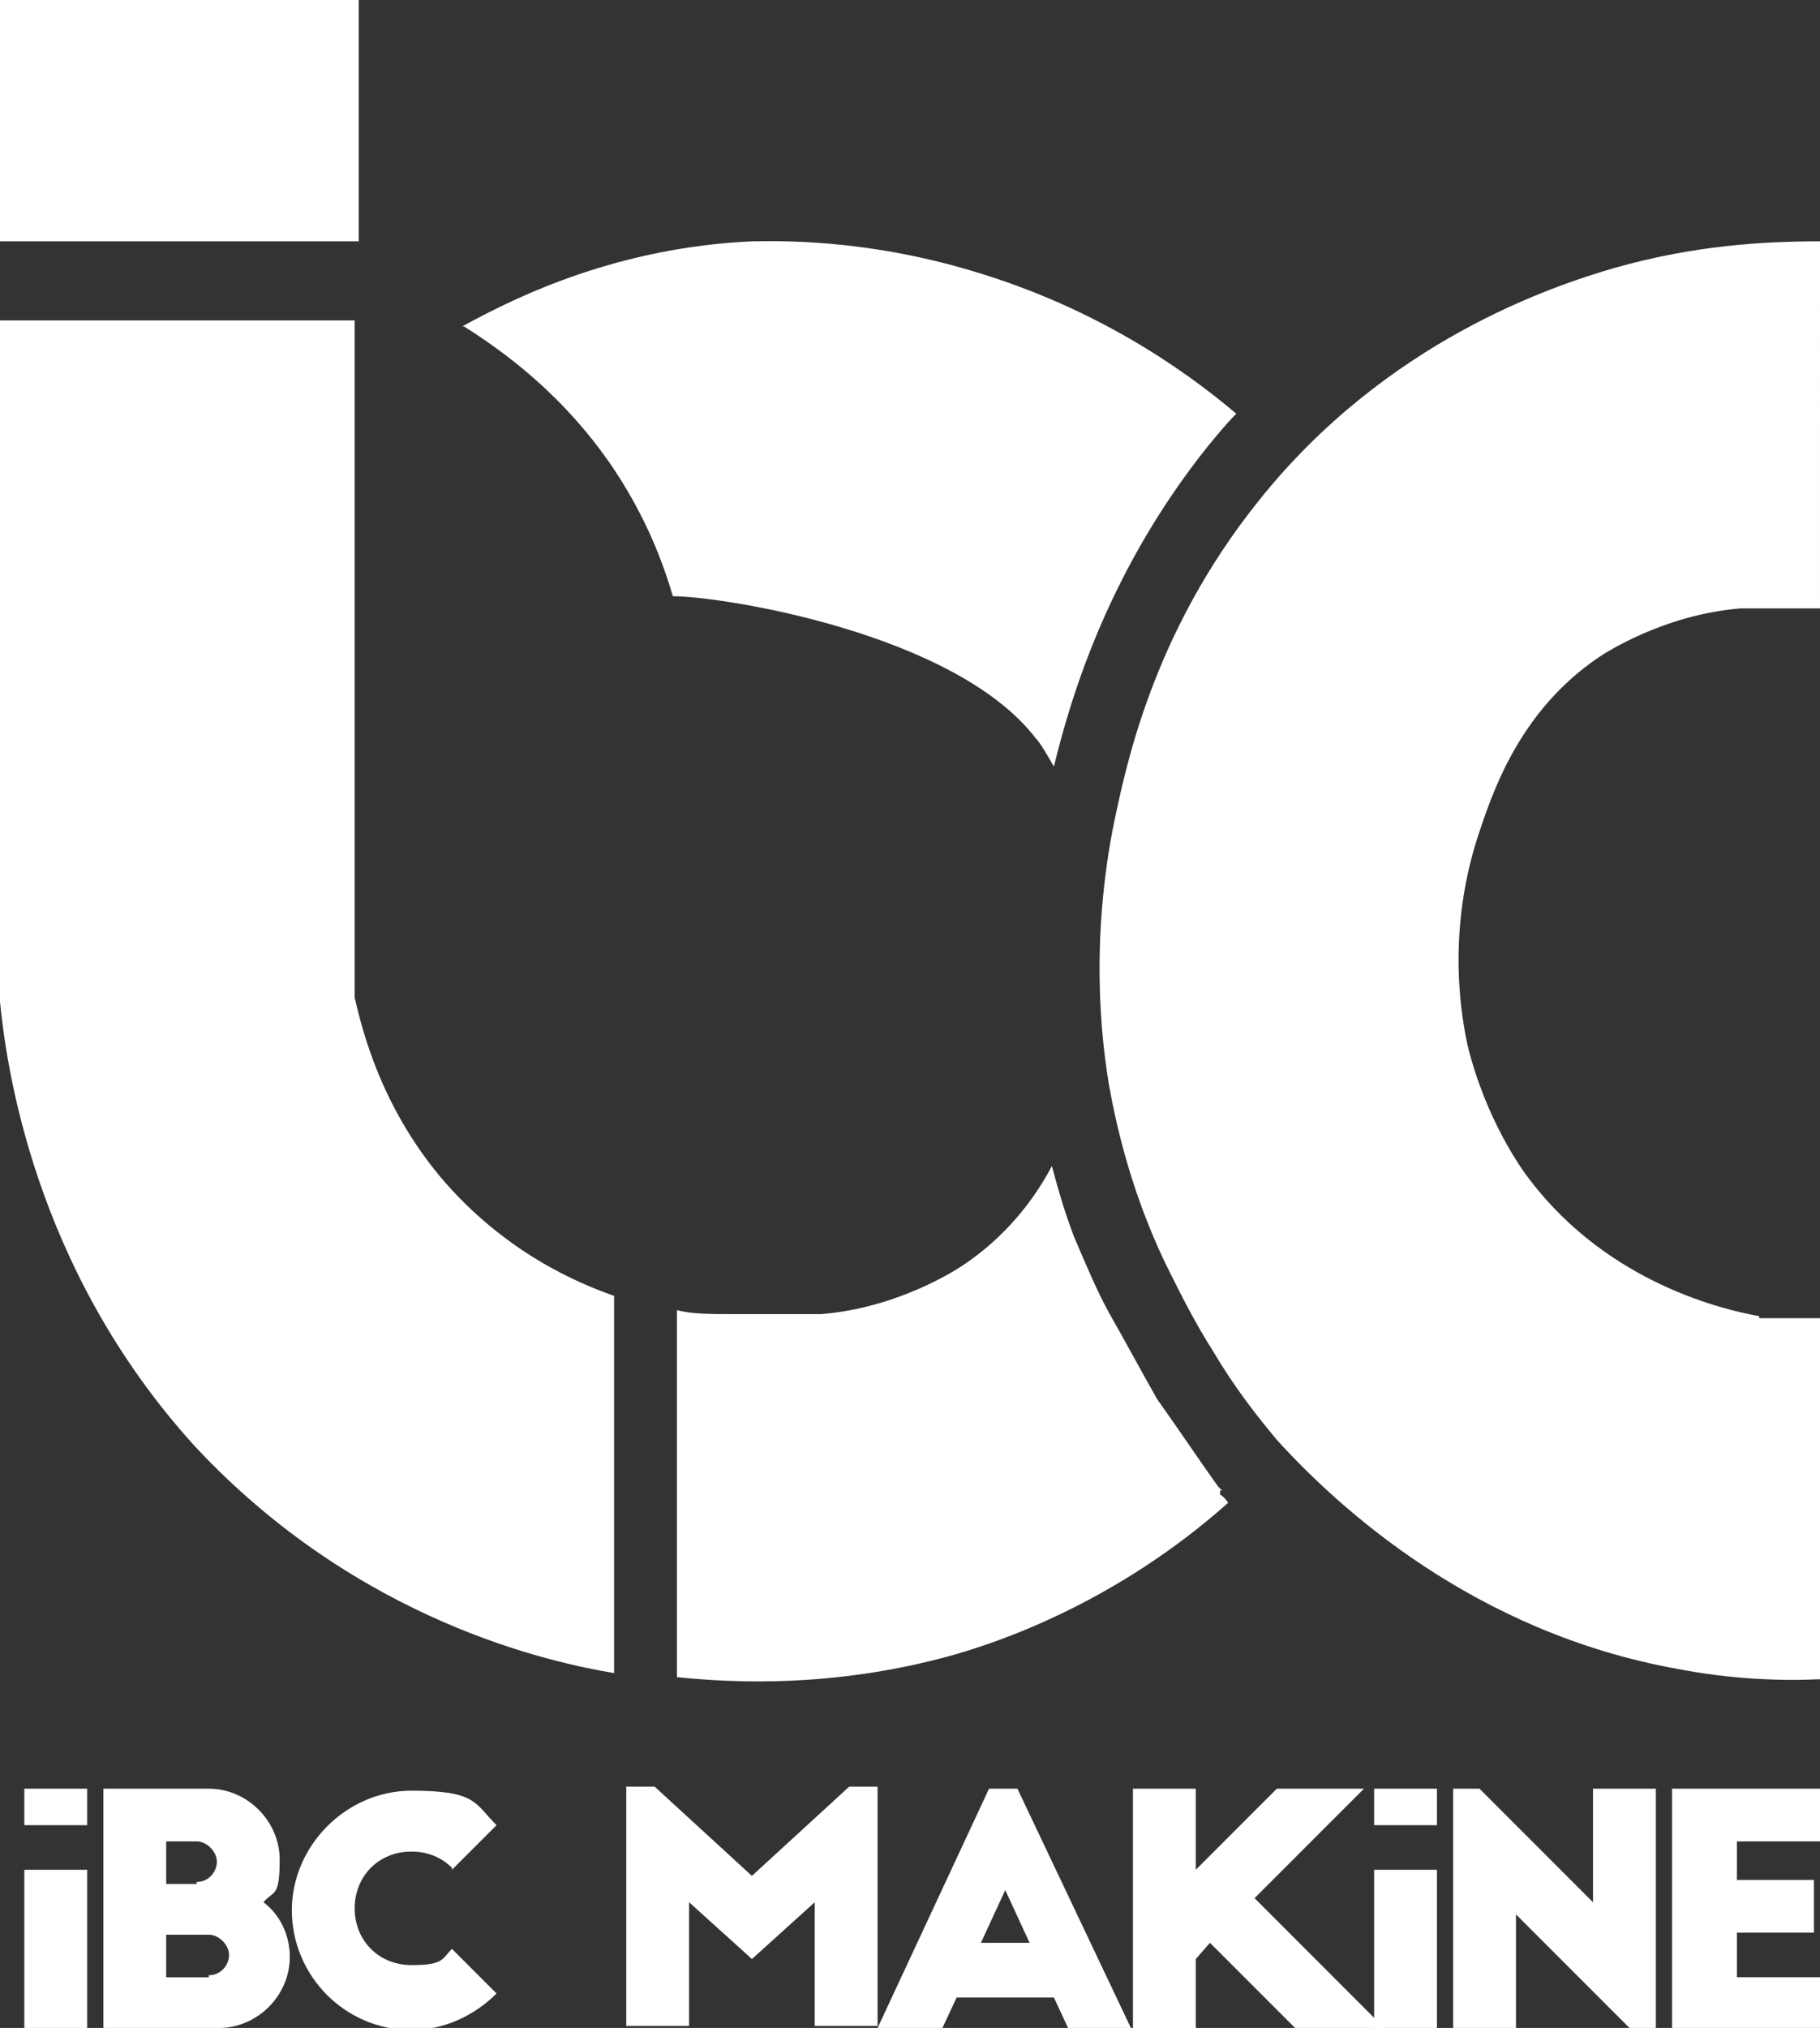
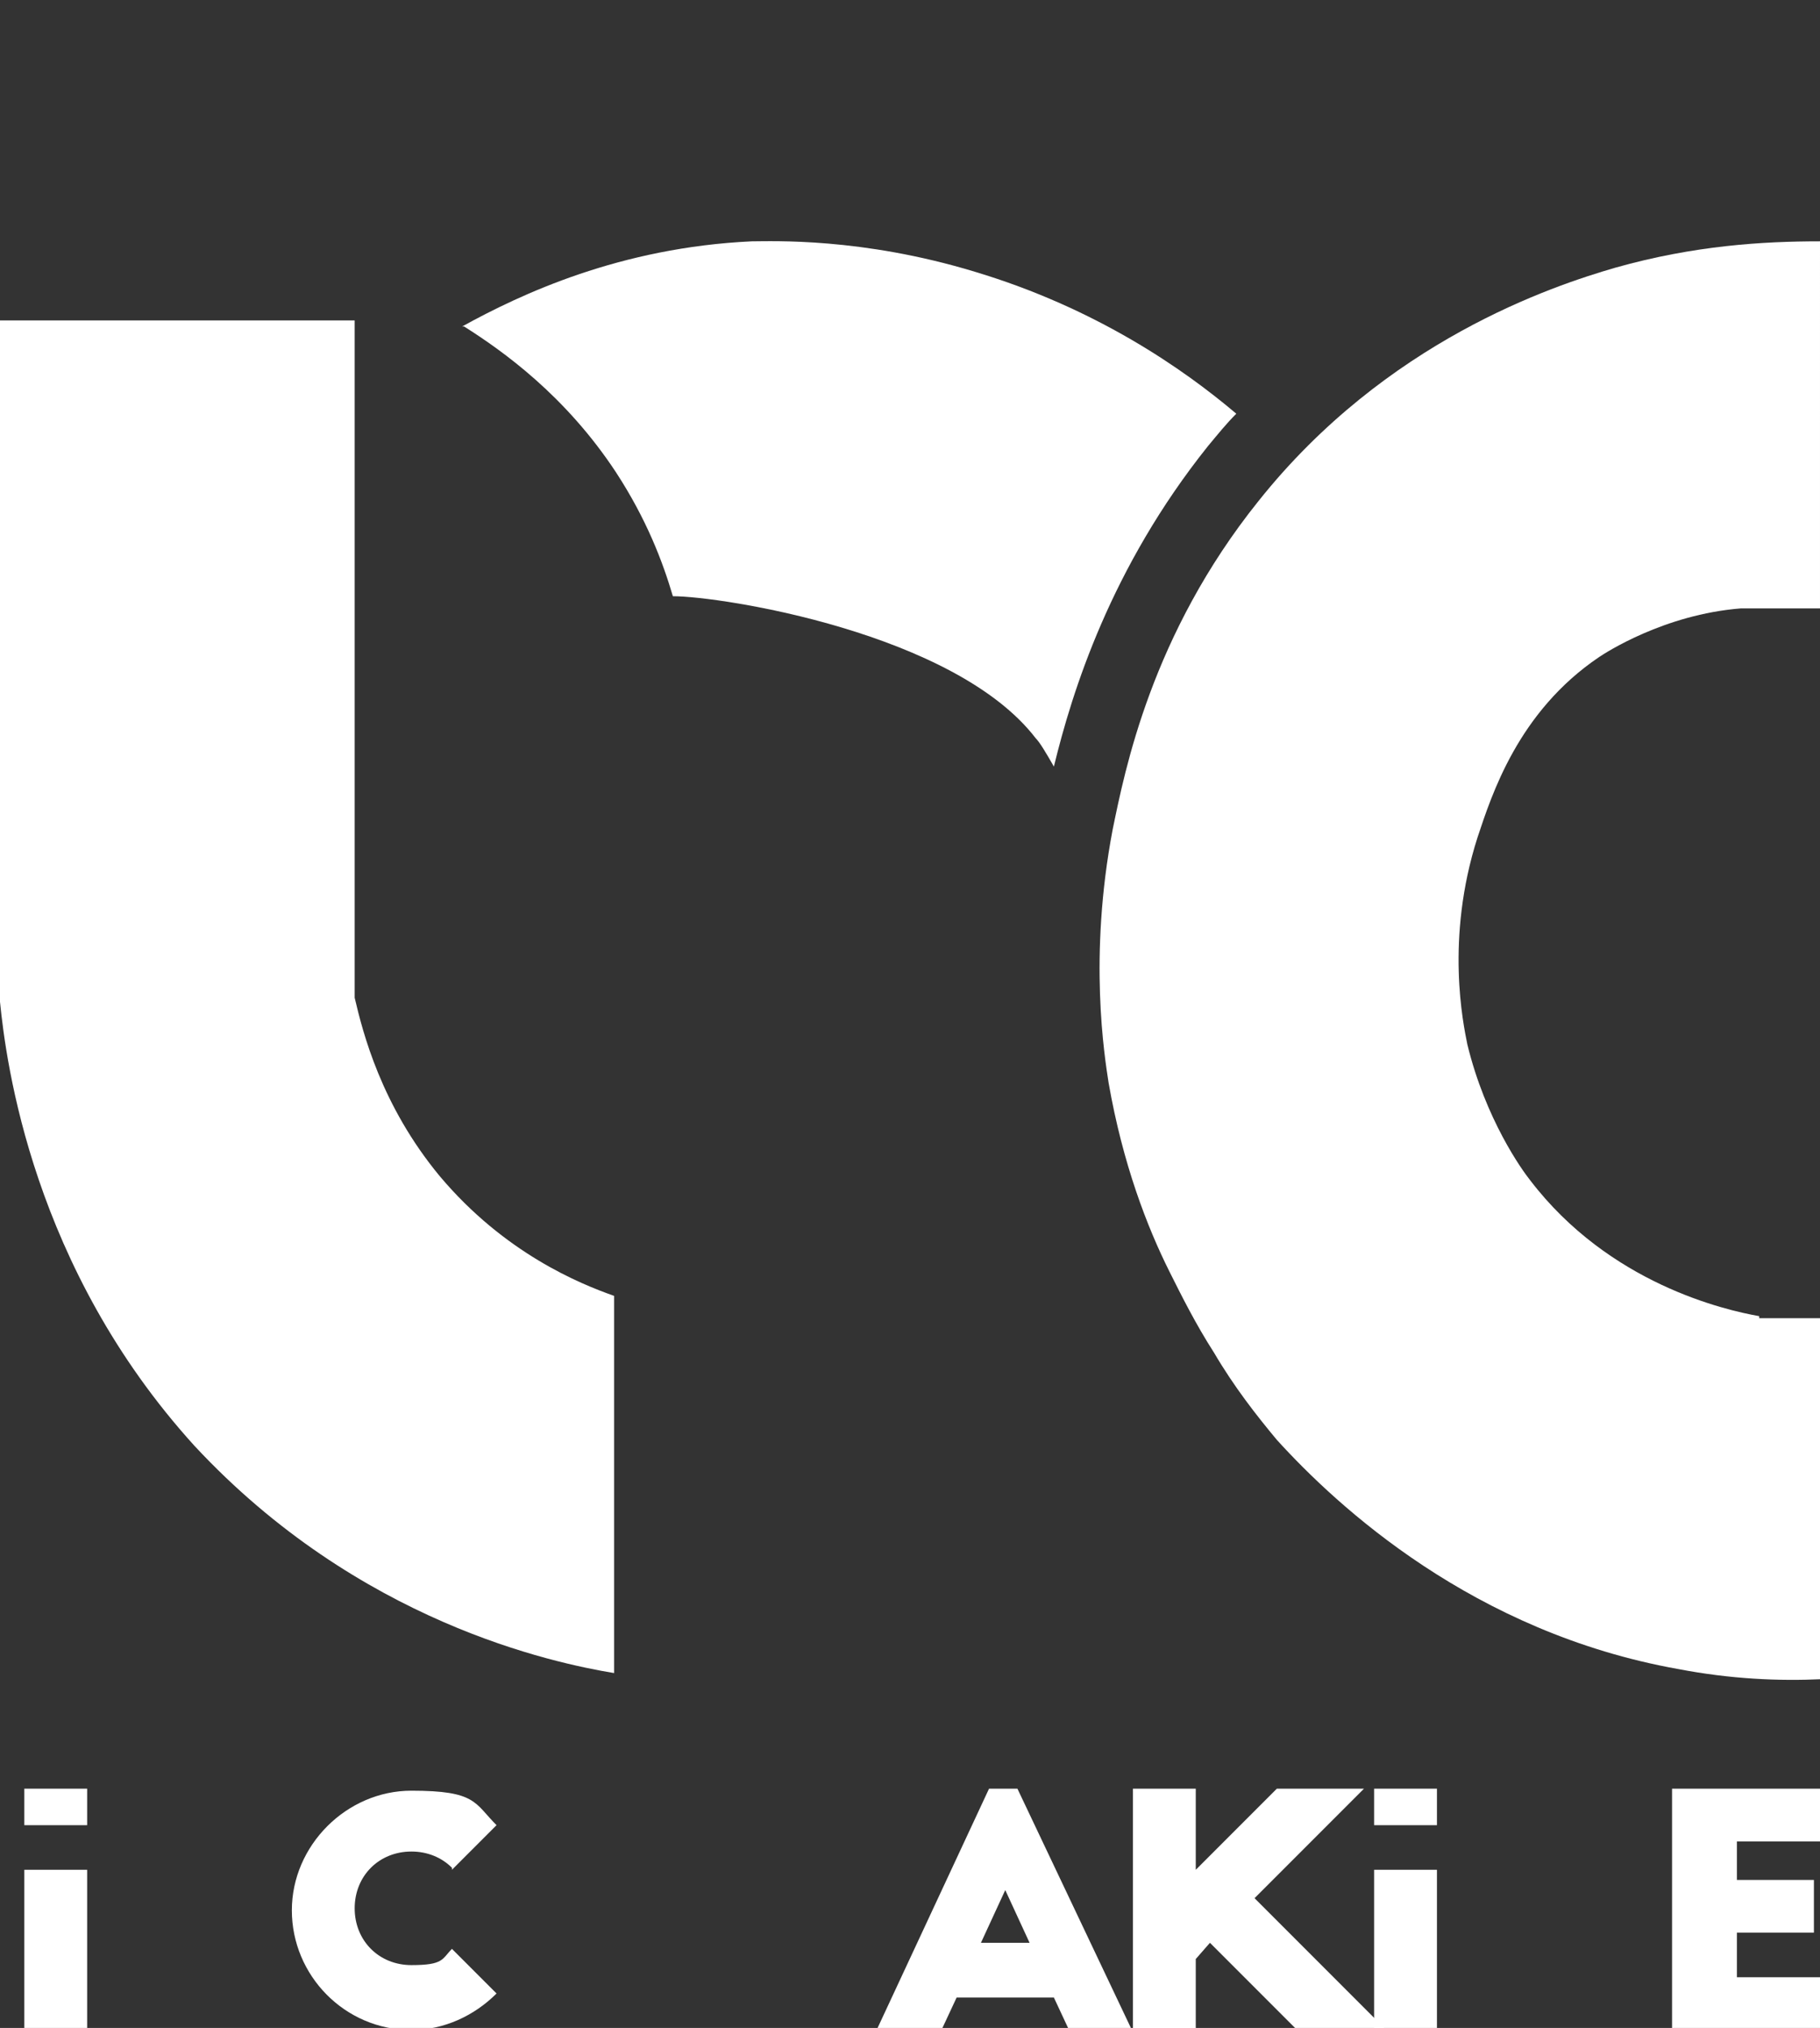
<svg xmlns="http://www.w3.org/2000/svg" id="Layer_1" version="1.1" viewBox="0 0 89.8 100">
  <rect x="0" y="0" width="89.8" height="100" fill="#333333" stroke="none" />
  <defs>
    <style>
      .st0 {
        fill: #fff;
      }
    </style>
  </defs>
  <path class="st0" d="M0,15.8v33.6c.3,3,1.6,13.1,9.6,21.9,8.1,8.7,17.7,10.7,20.7,11.2v-18.6c-1.7-.6-5.4-2.1-8.6-5.9-2.9-3.5-3.8-7.1-4.2-8.8V15.8H0Z" />
-   <rect class="st0" width="17.7" height="11.9" />
-   <path class="st0" d="M60.3,73.5l-.2-.2c-1-1.4-2-2.9-3-4.3-.8-1.4-1.6-2.9-2.4-4.3-.6-1.1-1.1-2.3-1.7-3.7-.5-1.3-.8-2.4-1.1-3.5-.9,1.7-2.3,3.5-4.4,4.9-.3.2-3.2,2.1-7,2.4-1.5,0-4.1,0-4.3,0-1.1,0-2.1,0-2.8-.2v18.1c2.9.3,7.7.5,13.3-1,2.6-.7,8.4-2.7,13.9-7.6,0,0-.2-.3-.4-.4v-.2Z" />
  <path class="st0" d="M86.8,64.9c-1.7-.3-7.4-1.6-11.3-6.7-.4-.5-2.2-3-3.1-6.7-.2-1-1.1-5.2.5-10.2.7-2.1,2-6.2,6-8.9.3-.2,3.2-2.1,7-2.4h3.9V11.9c-2.8,0-6.2.2-10.1,1.3-3.1.9-11.3,3.6-17.6,11.5-5.3,6.6-6.6,13.3-7.2,16.2-1.2,6.3-.4,11.2-.2,12.5.7,4,1.9,7.1,3,9.3.6,1.2,1.3,2.6,2.2,4,1,1.7,2.1,3.1,3.1,4.3,3,3.3,9.7,9.5,19.8,11.3,2.6.5,5,.6,7.1.5v-17.8h-3.1Z" />
  <path class="st0" d="M22.9,16.1c1.9,1.2,5,3.4,7.5,7.2,1.5,2.3,2.3,4.4,2.8,6.1,2.4,0,13.9,1.8,17.9,7,.2.2.5.7.9,1.4.9-3.7,2.8-9.8,7.6-15.8.5-.6.9-1.1,1.4-1.6-2.6-2.2-6.9-5.2-12.9-7-5.6-1.7-10-1.5-11-1.5-6.5.3-11.4,2.6-14.3,4.2h.1Z" />
  <g>
-     <path class="st0" d="M5.1,100v-11.8h5.2c1.9,0,3.5,1.6,3.5,3.5s-.3,1.5-.8,2.1c.8.6,1.3,1.6,1.3,2.7,0,1.9-1.6,3.5-3.5,3.5h-5.8.1ZM9.7,92.8c.6,0,1-.5,1-1s-.5-1-1-1h-1.5v2.1h1.5ZM10.3,97.4c.6,0,1-.5,1-1s-.5-1-1-1h-2.1v2.1h2.1,0Z" />
    <path class="st0" d="M22.3,92.1c-.5-.5-1.2-.8-2-.8-1.6,0-2.8,1.2-2.8,2.8s1.2,2.8,2.8,2.8,1.5-.3,2-.8l2.2,2.2c-1.1,1.1-2.6,1.8-4.2,1.8-3.3,0-5.9-2.7-5.9-5.9s2.7-5.9,5.9-5.9,3.1.6,4.2,1.7l-2.2,2.2h0Z" />
-     <path class="st0" d="M37.1,92.5l4.8-4.4h1.4v11.8h-3.1v-6.1l-3.1,2.8-3.1-2.8v6.1h-3.1v-11.8h1.4s4.8,4.4,4.8,4.4Z" />
    <path class="st0" d="M43.3,100l5.5-11.8h1.4l5.6,11.8h-3.1l-.7-1.5h-4.8l-.7,1.5h-3.2ZM48.4,95.8h2.4l-1.2-2.6-1.2,2.6Z" />
    <path class="st0" d="M67.3,88.2l-5.4,5.4,6.4,6.4h-4.4l-4.2-4.2-.7.8v3.4h-3.1v-11.8h3.1v4l4-4h4.4,0Z" />
-     <path class="st0" d="M80.4,100l-5.6-5.6v5.6h-3.1v-11.8h1.3l5.6,5.6v-5.6h3.1v11.8h-1.3Z" />
    <path class="st0" d="M82.5,88.2h7.4v2.6h-4.2v1.9h3.8v2.6h-3.8v2.2h4.2v2.5h-7.4s0-11.8,0-11.8Z" />
    <g>
      <rect class="st0" x="1.2" y="88.2" width="3.1" height="1.8" />
      <rect class="st0" x="1.2" y="92.2" width="3.1" height="7.8" />
    </g>
    <g>
      <rect class="st0" x="67.8" y="88.2" width="3.1" height="1.8" />
      <rect class="st0" x="67.8" y="92.2" width="3.1" height="7.8" />
    </g>
  </g>
</svg>